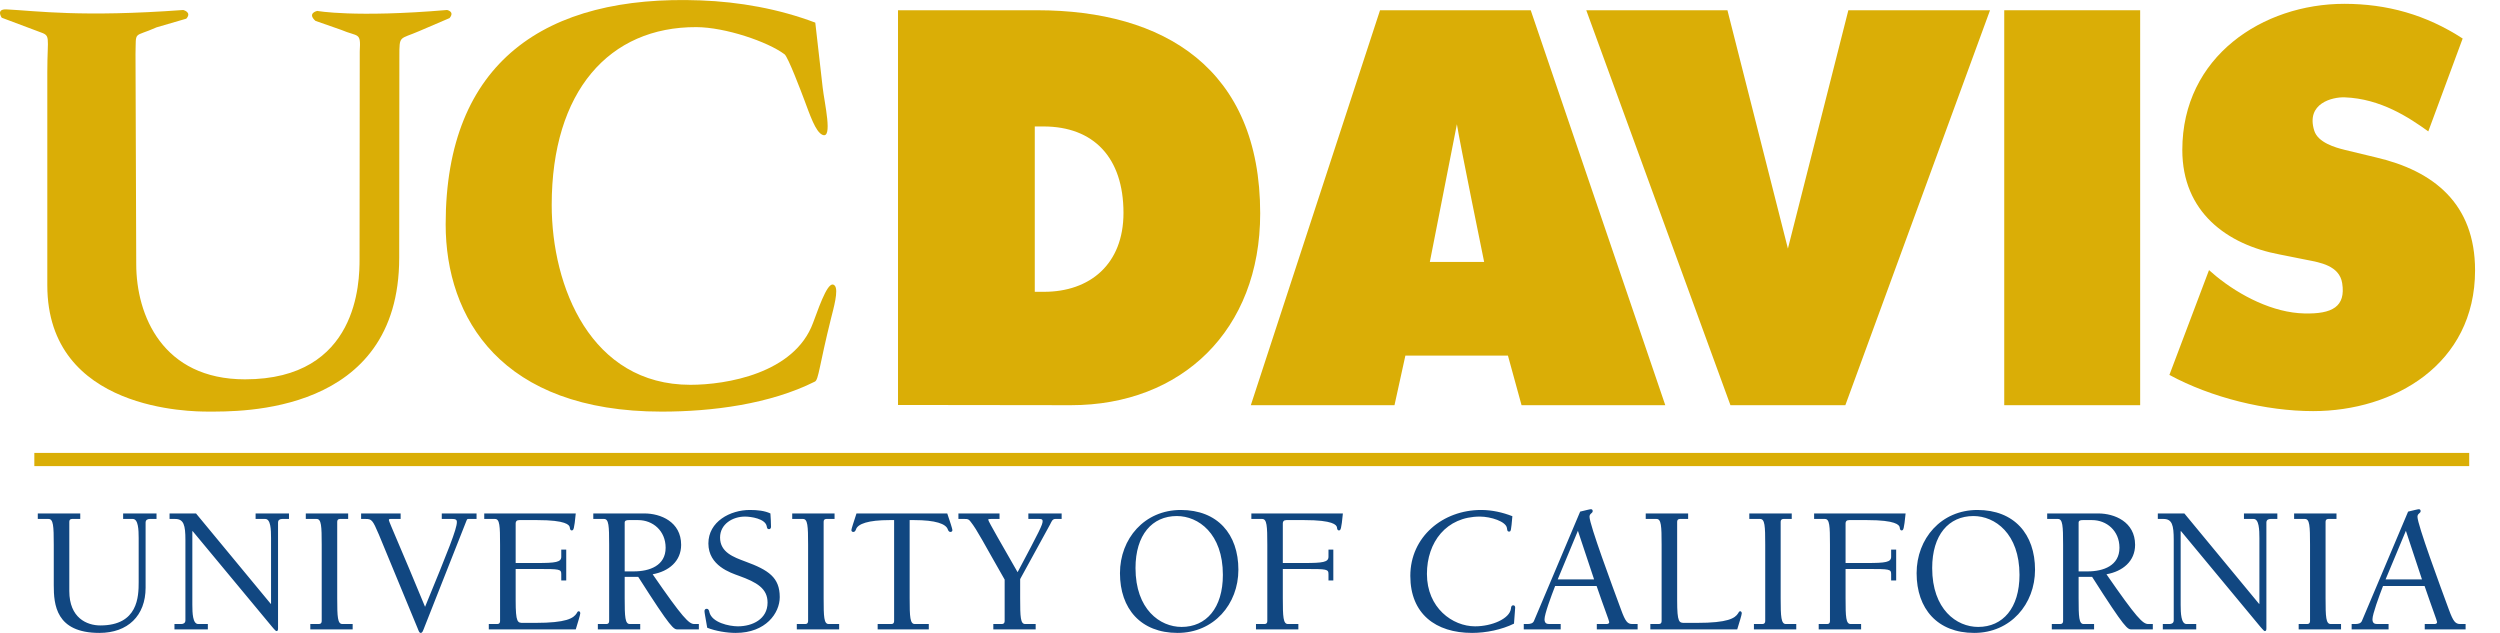
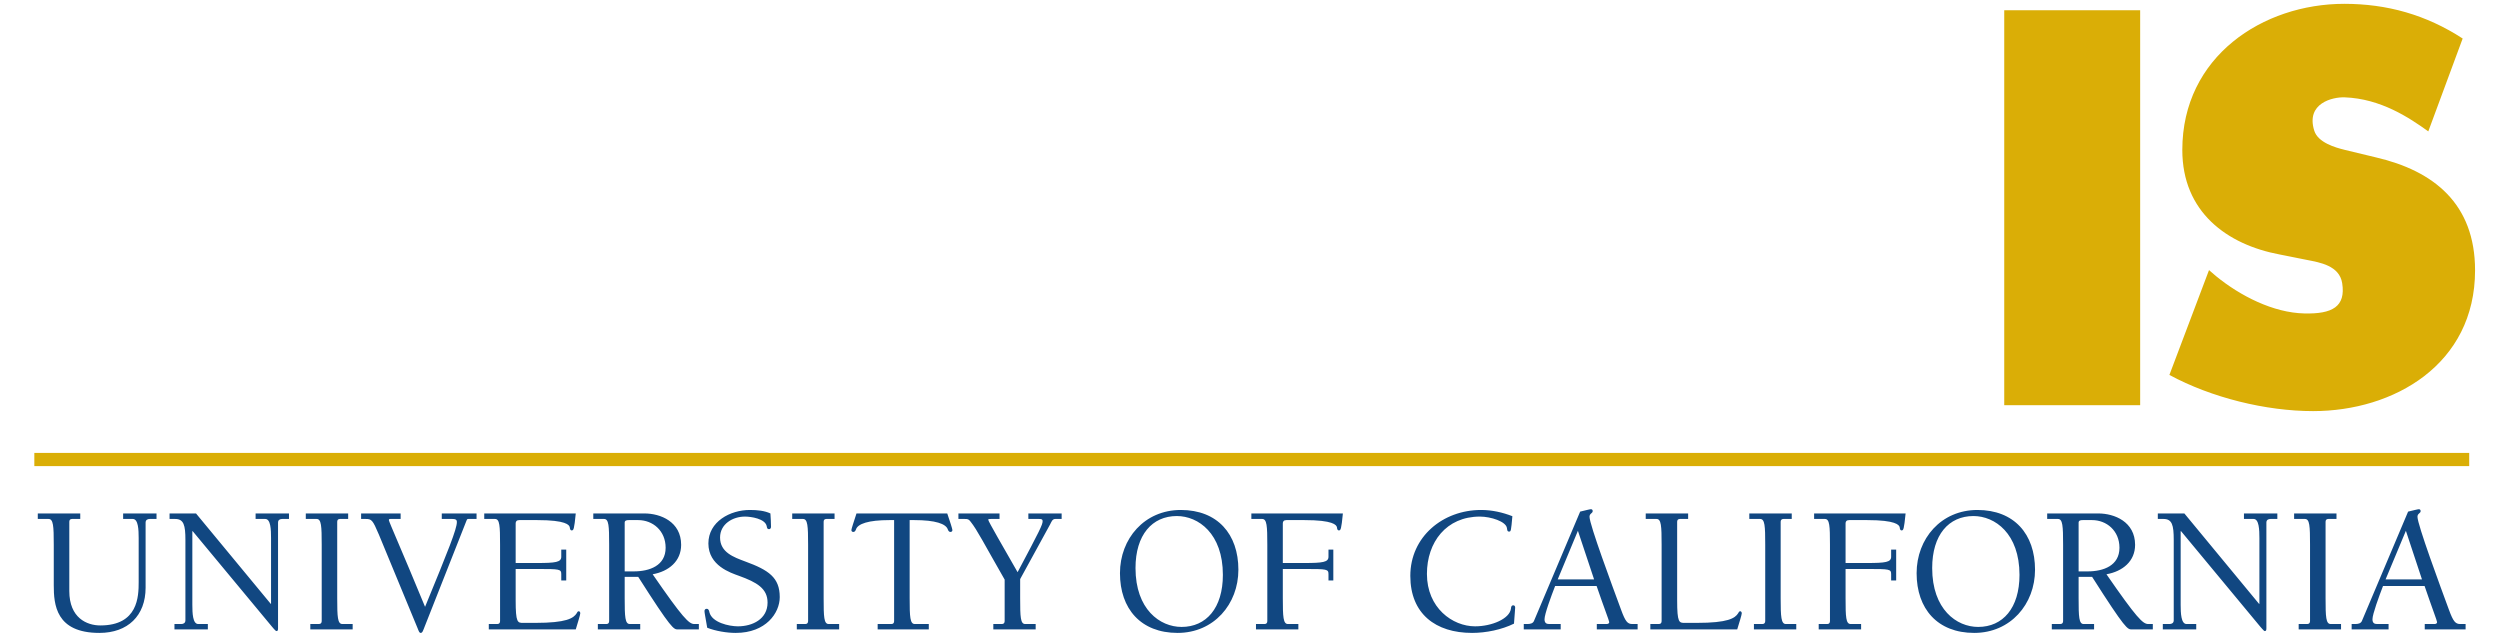
<svg xmlns="http://www.w3.org/2000/svg" width="79" height="20" viewBox="0 0 79 20" fill="none">
  <g clip-path="url(#clip0_135_36584)">
    <path d="M68.553 11.848L69.805 8.535L70.023 8.723C70.792 9.351 71.835 9.884 72.819 9.905C73.7 9.926 74.13 9.691 74.013 8.947C73.925 8.39 73.297 8.292 72.906 8.215L72.044 8.043C70.369 7.73 68.961 6.697 68.961 4.74C68.961 1.78 71.512 0.121 74.078 0.121C75.427 0.121 76.662 0.464 77.82 1.217L76.734 4.152C76.137 3.722 75.234 3.118 74.091 3.076C73.715 3.062 72.856 3.259 73.131 4.132C73.25 4.504 73.783 4.66 74.11 4.74L75.082 4.974C76.898 5.397 78.212 6.431 78.212 8.543C78.212 11.518 75.644 12.991 73.094 12.991C71.606 12.991 69.883 12.568 68.553 11.848Z" fill="#DAAE06" />
    <path d="M63.334 0.324H67.629V12.804H63.334V0.324Z" fill="#DAAE06" />
-     <path d="M58.408 0.324H62.885L58.313 12.804H54.682L50.126 0.324H54.587L56.498 7.855L58.408 0.324Z" fill="#DAAE06" />
-     <path d="M39.526 12.804H44.066L44.41 11.237H47.651L48.081 12.804H52.623L48.371 0.324H43.609L39.526 12.804ZM46.038 3.926C46.118 4.458 46.899 8.277 46.899 8.277H45.183L46.038 3.926Z" fill="#DAAE06" />
-     <path d="M32.699 9.221H32.993C34.433 9.221 35.502 8.356 35.502 6.728C35.502 4.974 34.554 3.996 32.972 3.996H32.699V9.221ZM28.377 0.324H32.777C36.77 0.324 39.822 2.157 39.822 6.744C39.822 10.44 37.334 12.804 33.842 12.804L28.377 12.797V0.324Z" fill="#DAAE06" />
-     <path d="M25.763 0.715L25.996 2.763C26.051 3.249 26.328 4.416 25.986 4.259C25.771 4.163 25.595 3.634 25.419 3.165C25.329 2.926 24.904 1.799 24.792 1.716C24.255 1.314 22.914 0.861 22.006 0.857C19.254 0.846 17.434 2.876 17.434 6.478C17.434 9.06 18.671 12.16 21.818 12.16C22.945 12.16 25.105 11.805 25.693 10.201C25.958 9.475 26.201 8.83 26.378 9.025C26.507 9.169 26.338 9.75 26.26 10.063C25.889 11.55 25.869 12.001 25.751 12.058C24.329 12.771 22.506 13.007 20.91 13.007C15.836 13.007 14.083 10.047 14.083 7.088C14.083 1.953 17.238 -0.173 22.13 0.012C23.366 0.058 24.604 0.278 25.763 0.715Z" fill="#DAAE06" />
-     <path d="M10.779 0.943L9.968 0.659C9.694 0.413 10.026 0.345 10.026 0.345C10.026 0.345 11.201 0.563 14.127 0.316C14.127 0.316 14.381 0.365 14.205 0.572L13.246 0.983C12.62 1.256 12.62 1.099 12.62 1.784L12.615 8.144C12.615 13.118 7.554 13.006 6.568 13.006C6.099 13.006 1.495 13.006 1.495 9.013V2.281C1.495 1.107 1.62 1.139 1.23 1.001L0.055 0.56C0.055 0.56 -0.143 0.279 0.211 0.297C1.17 0.345 2.56 0.551 5.789 0.316C5.789 0.316 6.073 0.384 5.887 0.59L4.948 0.864C4.204 1.197 4.303 0.943 4.282 1.706L4.305 8.344C4.305 9.972 5.143 11.987 7.742 11.987C11.328 11.987 11.362 8.886 11.362 8.196L11.368 1.62C11.406 1.001 11.328 1.177 10.779 0.943Z" fill="#DAAE06" />
    <path d="M78.027 14.312H1.085V14.729H78.027V14.312Z" fill="#DAAE06" />
    <path d="M1.194 16.399H1.534C1.685 16.399 1.699 16.618 1.699 17.213V18.493C1.699 19.1 1.761 20 3.141 20C4.037 20 4.601 19.458 4.601 18.57V16.514C4.601 16.427 4.665 16.399 4.732 16.399H4.946V16.225H3.891V16.399H4.196C4.37 16.399 4.382 16.74 4.382 17.004V18.392C4.382 18.846 4.365 19.764 3.171 19.764C2.747 19.764 2.19 19.528 2.19 18.678V16.489C2.19 16.439 2.211 16.399 2.276 16.399H2.536V16.225H1.194V16.399ZM6.194 16.225H5.358V16.399H5.534C5.808 16.399 5.859 16.596 5.859 17.062V19.602C5.859 19.688 5.796 19.719 5.727 19.719H5.513V19.89H6.568V19.719H6.264C6.09 19.719 6.078 19.377 6.078 19.112V16.786H6.09L8.591 19.799L8.658 19.877C8.7 19.925 8.722 19.942 8.739 19.942C8.782 19.942 8.786 19.902 8.786 19.852V16.514C8.786 16.427 8.849 16.399 8.919 16.399H9.132V16.225H8.077V16.399H8.382C8.556 16.399 8.565 16.74 8.565 17.004V19.082H8.556L6.194 16.225ZM10.656 16.489C10.656 16.439 10.678 16.399 10.742 16.399H11.002V16.225H9.663V16.399H10.004C10.154 16.399 10.166 16.618 10.166 17.213V19.625C10.166 19.678 10.142 19.719 10.077 19.719H9.806V19.89H11.144V19.719H10.819C10.668 19.719 10.656 19.498 10.656 18.905V16.489ZM15.059 16.225H13.96V16.399H14.292C14.392 16.399 14.437 16.416 14.437 16.497C14.437 16.715 14.17 17.381 13.432 19.176C12.693 17.381 12.288 16.486 12.288 16.435C12.288 16.399 12.312 16.399 12.348 16.399H12.66V16.225H11.411V16.399H11.55C11.741 16.399 11.773 16.421 11.972 16.891L13.196 19.852C13.236 19.954 13.252 20 13.294 20C13.351 20 13.37 19.925 13.42 19.799L14.737 16.463C14.761 16.399 14.77 16.399 14.806 16.399H15.059V16.225ZM15.802 19.625C15.802 19.678 15.781 19.719 15.716 19.719H15.446V19.89H18.194C18.262 19.66 18.337 19.427 18.337 19.377C18.337 19.349 18.316 19.315 18.291 19.315C18.252 19.315 18.239 19.349 18.225 19.377C18.125 19.537 17.898 19.683 16.919 19.683H16.533C16.357 19.683 16.295 19.683 16.295 18.968V17.98H17.021C17.68 17.98 17.736 17.986 17.736 18.141V18.343H17.893V17.368H17.736V17.594C17.736 17.766 17.558 17.791 16.965 17.791H16.295V16.538C16.295 16.48 16.324 16.435 16.41 16.435H16.977C17.89 16.435 17.987 16.59 18.003 16.657C18.015 16.735 18.025 16.762 18.072 16.762C18.125 16.75 18.144 16.735 18.194 16.225H15.302V16.399H15.642C15.792 16.399 15.802 16.618 15.802 17.213V19.625ZM19.74 18.056V16.514C19.74 16.439 19.821 16.435 19.872 16.435H20.168C20.624 16.435 21.034 16.767 21.034 17.309C21.034 17.876 20.525 18.056 20.028 18.056H19.74ZM19.249 19.625C19.249 19.678 19.226 19.719 19.164 19.719H18.892V19.89H20.231V19.719H19.902C19.752 19.719 19.74 19.498 19.74 18.905V18.229H20.168C21.224 19.887 21.289 19.89 21.421 19.89H22.084V19.719H21.939C21.772 19.719 21.576 19.528 20.624 18.147C21.131 18.056 21.524 17.736 21.524 17.217C21.524 16.486 20.871 16.225 20.365 16.225H18.748V16.399H19.088C19.239 16.399 19.249 16.618 19.249 17.213V19.625ZM23.54 16.324C23.723 16.324 24.189 16.387 24.23 16.636C24.237 16.677 24.245 16.722 24.299 16.722C24.345 16.722 24.364 16.686 24.364 16.645C24.364 16.508 24.354 16.366 24.345 16.225C24.161 16.139 23.937 16.115 23.694 16.115C23.077 16.115 22.385 16.48 22.385 17.173C22.385 17.877 23.09 18.101 23.349 18.195C23.92 18.401 24.255 18.598 24.255 19.042C24.255 19.562 23.78 19.792 23.318 19.792C23.037 19.792 22.499 19.672 22.418 19.349C22.408 19.296 22.392 19.238 22.332 19.238C22.287 19.238 22.262 19.268 22.262 19.308C22.262 19.361 22.287 19.48 22.348 19.837C22.615 19.942 22.968 20 23.249 20C24.201 20 24.64 19.372 24.64 18.869C24.64 18.25 24.29 18.014 23.55 17.743C23.184 17.606 22.754 17.455 22.754 16.986C22.754 16.559 23.154 16.324 23.54 16.324ZM26.027 16.489C26.027 16.439 26.047 16.399 26.113 16.399H26.372V16.225H25.034V16.399H25.374C25.523 16.399 25.536 16.618 25.536 17.213V19.625C25.536 19.678 25.512 19.719 25.45 19.719H25.179V19.89H26.517V19.719H26.186C26.036 19.719 26.027 19.498 26.027 18.905V16.489ZM28.745 16.435H28.89C29.565 16.435 29.893 16.554 29.95 16.729C29.962 16.762 29.987 16.81 30.031 16.81C30.067 16.81 30.096 16.791 30.096 16.75C30.096 16.715 30.015 16.463 29.933 16.225H27.065C26.987 16.463 26.904 16.715 26.904 16.75C26.904 16.791 26.932 16.81 26.967 16.81C27.014 16.81 27.037 16.762 27.049 16.729C27.105 16.554 27.435 16.435 28.108 16.435H28.254V19.625C28.254 19.678 28.233 19.719 28.168 19.719H27.734V19.89H29.35V19.719H28.907C28.757 19.719 28.745 19.498 28.745 18.905V16.435ZM32.237 18.299L33.183 16.572C33.223 16.497 33.252 16.399 33.345 16.399H33.548V16.225H32.496V16.399H32.833C32.899 16.399 32.947 16.404 32.947 16.469C32.947 16.579 32.865 16.746 32.156 18.081C31.722 17.316 31.227 16.475 31.227 16.421C31.227 16.399 31.28 16.399 31.319 16.399H31.585V16.225H30.286V16.399H30.481C30.581 16.399 30.61 16.404 30.672 16.486C30.886 16.757 31.082 17.155 31.747 18.315V19.625C31.747 19.678 31.722 19.719 31.661 19.719H31.389V19.89H32.727V19.719H32.396C32.246 19.719 32.237 19.498 32.237 18.905V18.299ZM37.212 20C38.358 20 39.133 19.092 39.133 18.003C39.133 16.879 38.474 16.115 37.313 16.115C36.165 16.115 35.391 17.022 35.391 18.113C35.391 19.238 36.05 20 37.212 20ZM37.187 16.307C37.869 16.307 38.643 16.86 38.643 18.166C38.643 19.215 38.117 19.811 37.337 19.811C36.656 19.811 35.882 19.257 35.882 17.95C35.882 16.901 36.409 16.307 37.187 16.307ZM39.543 16.399H39.884C40.034 16.399 40.047 16.618 40.047 17.213V19.625C40.047 19.678 40.025 19.719 39.96 19.719H39.689V19.89H41.028V19.719H40.699C40.549 19.719 40.537 19.498 40.537 18.905V17.98H41.266C41.924 17.98 41.98 17.986 41.98 18.141V18.343H42.133V17.368H41.98V17.594C41.98 17.766 41.801 17.791 41.207 17.791H40.537V16.538C40.537 16.48 40.566 16.435 40.651 16.435H41.218C42.131 16.435 42.228 16.59 42.246 16.657C42.257 16.735 42.267 16.762 42.316 16.762C42.365 16.75 42.386 16.735 42.435 16.225H39.543V16.399ZM47.791 16.312C47.481 16.191 47.149 16.115 46.801 16.115C45.598 16.115 44.566 16.958 44.566 18.198C44.566 19.399 45.369 20 46.517 20C46.961 20 47.457 19.897 47.842 19.707C47.867 19.342 47.879 19.257 47.879 19.203C47.879 19.169 47.867 19.128 47.822 19.128C47.757 19.128 47.75 19.187 47.746 19.232C47.705 19.556 47.135 19.792 46.613 19.792C45.899 19.792 45.091 19.209 45.091 18.136C45.091 17.131 45.704 16.324 46.764 16.324C47.111 16.324 47.591 16.48 47.619 16.686C47.632 16.773 47.635 16.798 47.686 16.798C47.746 16.798 47.75 16.78 47.791 16.312ZM50.453 18.518C50.691 19.215 50.852 19.619 50.852 19.66C50.852 19.701 50.811 19.719 50.768 19.719H50.459V19.89H51.749V19.719H51.579C51.429 19.719 51.361 19.637 51.228 19.273C50.945 18.505 50.229 16.579 50.229 16.33C50.229 16.22 50.329 16.225 50.329 16.149C50.329 16.109 50.305 16.091 50.272 16.091C50.239 16.091 50.077 16.133 49.933 16.167L48.472 19.625C48.439 19.701 48.354 19.719 48.268 19.719H48.151V19.89H49.318V19.719H48.952C48.868 19.719 48.807 19.688 48.807 19.569C48.807 19.407 49.016 18.842 49.142 18.518H50.453ZM50.373 18.308H49.224L49.862 16.773L50.373 18.308ZM53.345 16.225H52.005V16.399H52.346C52.495 16.399 52.507 16.618 52.507 17.213V19.625C52.507 19.678 52.485 19.719 52.421 19.719H52.151V19.89H54.896C54.965 19.66 55.04 19.427 55.04 19.377C55.04 19.349 55.017 19.315 54.995 19.315C54.953 19.315 54.943 19.349 54.927 19.377C54.828 19.537 54.601 19.683 53.623 19.683H53.237C53.061 19.683 52.998 19.683 52.998 18.968V16.489C52.998 16.439 53.021 16.399 53.085 16.399H53.345V16.225ZM56.269 16.489C56.269 16.439 56.294 16.399 56.356 16.399H56.619V16.225H55.278V16.399H55.619C55.77 16.399 55.781 16.618 55.781 17.213V19.625C55.781 19.678 55.756 19.719 55.693 19.719H55.424V19.89H56.762V19.719H56.433C56.284 19.719 56.269 19.498 56.269 18.905V16.489ZM57.326 16.399H57.667C57.817 16.399 57.827 16.618 57.827 17.213V19.625C57.827 19.678 57.805 19.719 57.742 19.719H57.471V19.89H58.811V19.719H58.481C58.33 19.719 58.32 19.498 58.32 18.905V17.98H59.046C59.705 17.98 59.76 17.986 59.76 18.141V18.343H59.919V17.368H59.76V17.594C59.76 17.766 59.585 17.791 58.989 17.791H58.32V16.538C58.32 16.48 58.348 16.435 58.435 16.435H59.001C59.91 16.435 60.011 16.59 60.029 16.657C60.04 16.735 60.05 16.762 60.097 16.762C60.149 16.75 60.165 16.735 60.217 16.225H57.326V16.399ZM62.384 20C63.532 20 64.307 19.092 64.307 18.003C64.307 16.879 63.648 16.115 62.486 16.115C61.338 16.115 60.565 17.022 60.565 18.113C60.565 19.238 61.224 20 62.384 20ZM62.361 16.307C63.041 16.307 63.816 16.86 63.816 18.166C63.816 19.215 63.29 19.811 62.51 19.811C61.828 19.811 61.057 19.257 61.057 17.95C61.057 16.901 61.58 16.307 62.361 16.307ZM65.684 18.056V16.514C65.684 16.439 65.764 16.435 65.818 16.435H66.111C66.564 16.435 66.975 16.767 66.975 17.309C66.975 17.876 66.466 18.056 65.972 18.056H65.684ZM65.194 19.625C65.194 19.678 65.17 19.719 65.107 19.719H64.837V19.89H66.173V19.719H65.843C65.695 19.719 65.684 19.498 65.684 18.905V18.229H66.111C67.167 19.887 67.23 19.89 67.363 19.89H68.029V19.719H67.884C67.714 19.719 67.519 19.528 66.564 18.147C67.076 18.056 67.469 17.736 67.469 17.217C67.469 16.486 66.813 16.225 66.307 16.225H64.691V16.399H65.031C65.181 16.399 65.194 16.618 65.194 17.213V19.625ZM69.026 16.225H68.187V16.399H68.366C68.641 16.399 68.69 16.596 68.69 17.062V19.602C68.69 19.688 68.626 19.719 68.56 19.719H68.345V19.89H69.401V19.719H69.095C68.922 19.719 68.909 19.377 68.909 19.112V16.786H68.922L71.421 19.799L71.49 19.877C71.53 19.925 71.553 19.942 71.57 19.942C71.612 19.942 71.618 19.902 71.618 19.852V16.514C71.618 16.427 71.68 16.399 71.749 16.399H71.964V16.225H70.909V16.399H71.214C71.386 16.399 71.397 16.74 71.397 17.004V19.082H71.386L69.026 16.225ZM73.488 16.489C73.488 16.439 73.511 16.399 73.574 16.399H73.833V16.225H72.494V16.399H72.835C72.986 16.399 72.997 16.618 72.997 17.213V19.625C72.997 19.678 72.974 19.719 72.909 19.719H72.638V19.89H73.977V19.719H73.65C73.499 19.719 73.488 19.498 73.488 18.905V16.489ZM76.617 18.518C76.854 19.215 77.012 19.619 77.012 19.66C77.012 19.701 76.972 19.719 76.933 19.719H76.622V19.89H77.913V19.719H77.742C77.591 19.719 77.522 19.637 77.388 19.273C77.105 18.505 76.392 16.579 76.392 16.33C76.392 16.22 76.492 16.225 76.492 16.149C76.492 16.109 76.465 16.091 76.436 16.091C76.403 16.091 76.24 16.133 76.096 16.167L74.635 19.625C74.601 19.701 74.517 19.719 74.427 19.719H74.312V19.89H75.479V19.719H75.117C75.029 19.719 74.97 19.688 74.97 19.569C74.97 19.407 75.179 18.842 75.303 18.518H76.617ZM76.534 18.308H75.385L76.026 16.773L76.534 18.308Z" fill="#114781" />
  </g>
  <defs>
    <clipPath id="clip0_135_36584">
      <rect width="78.212" height="20" fill="white" />
    </clipPath>
  </defs>
</svg>